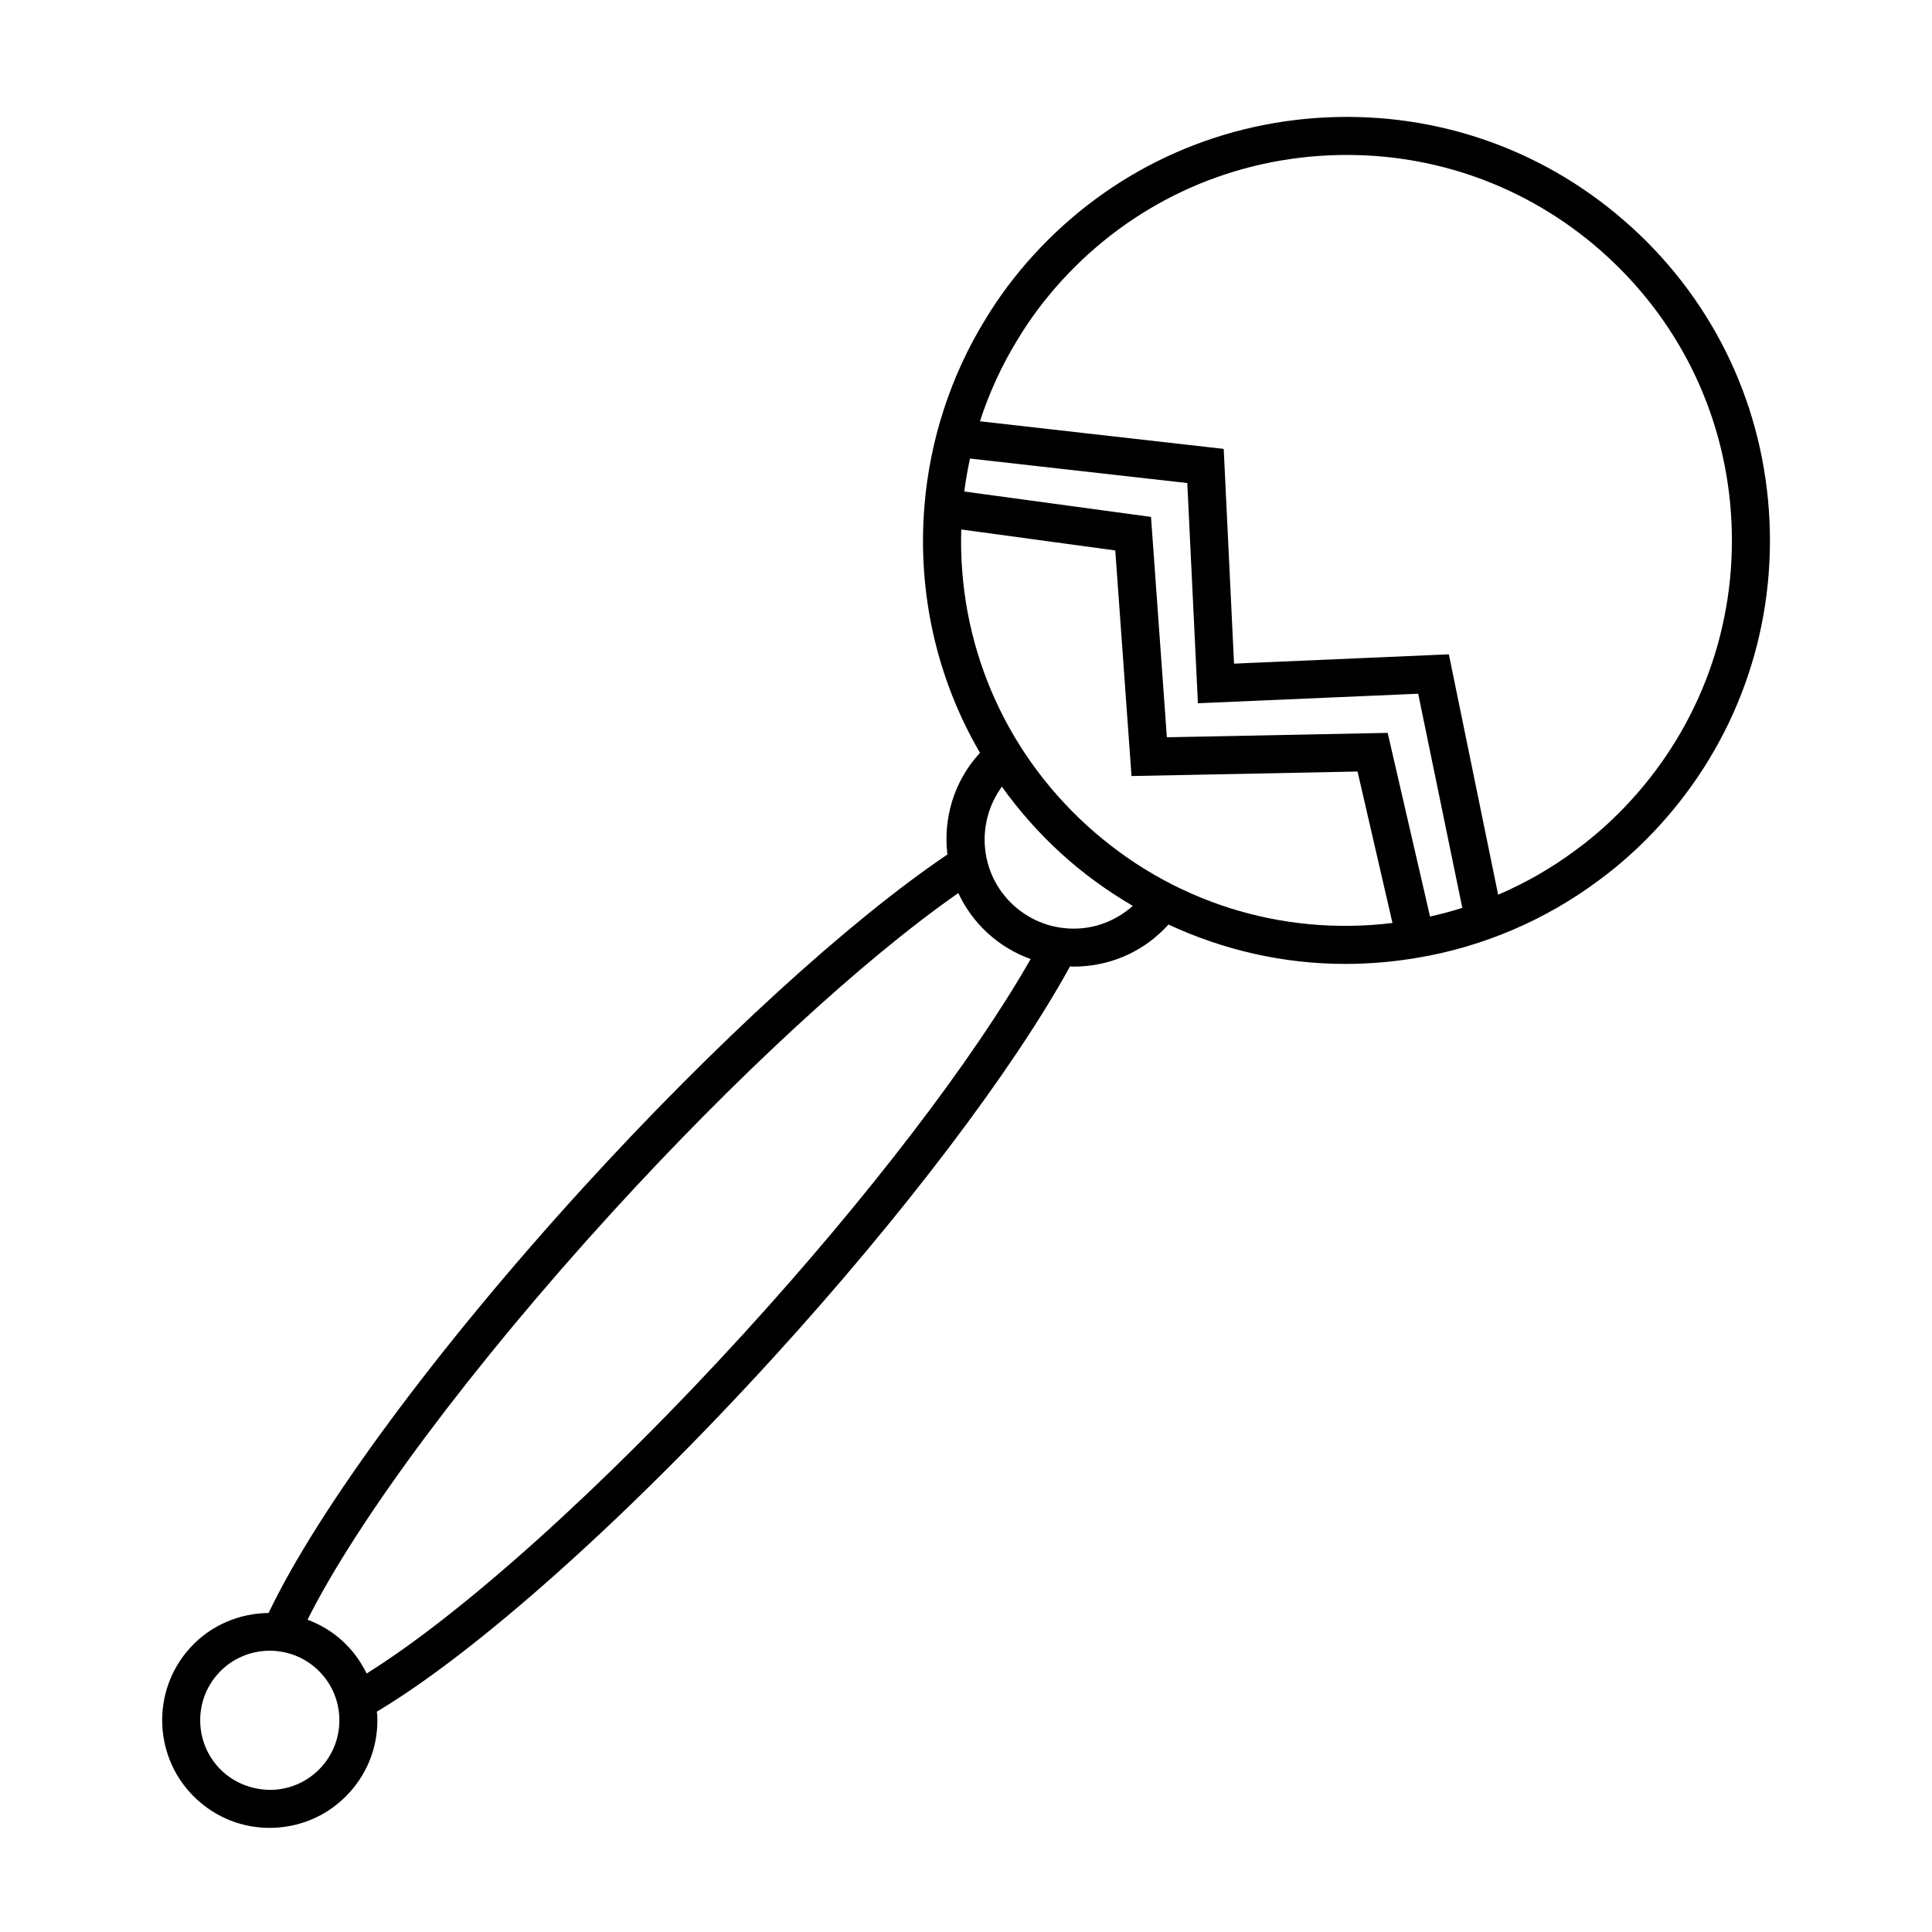
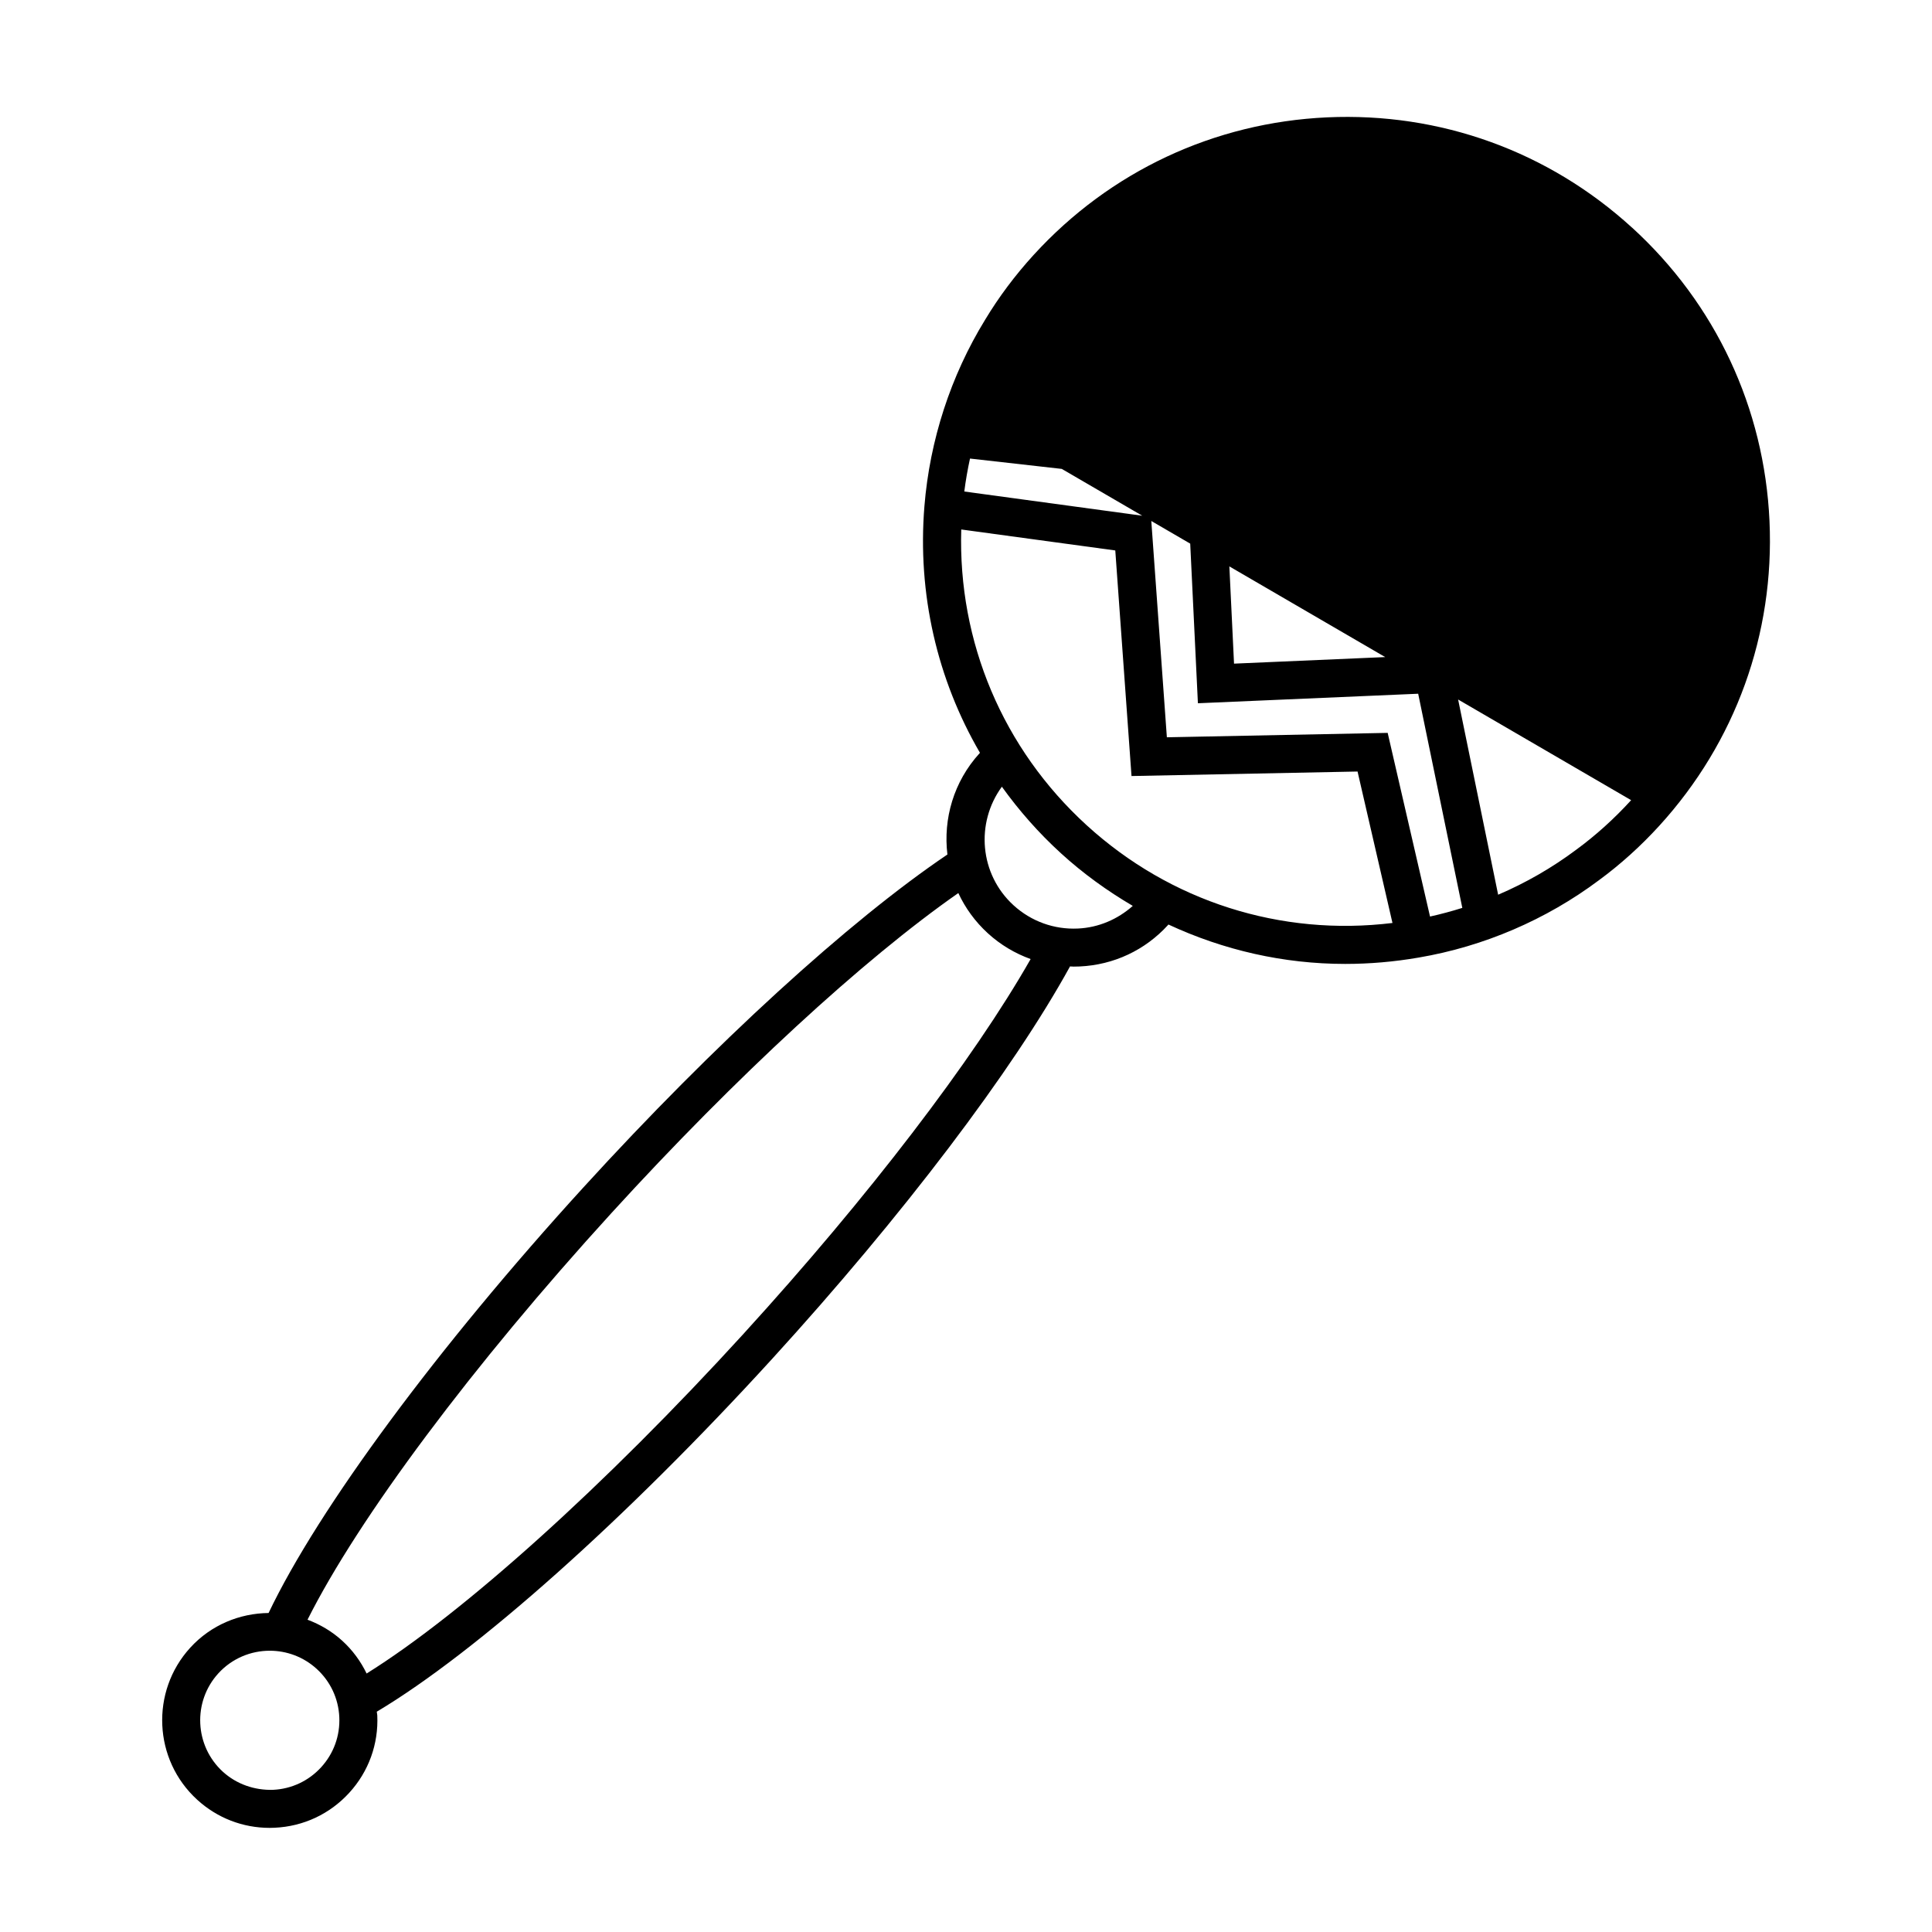
<svg xmlns="http://www.w3.org/2000/svg" fill="#000000" width="800px" height="800px" version="1.1" viewBox="144 144 512 512">
-   <path d="m576.49 204.31c-22.137-20.211-50.824-30.574-80.789-29.211-29.945 1.371-57.57 14.324-77.777 36.461-4.934 5.406-9.266 11.203-12.867 17.195-9.109 14.828-14.664 31.918-16.078 49.418-1.883 23.23 3.379 45.848 14.727 65.34-0.035 0.035-0.066 0.066-0.102 0.102-6.891 7.547-9.672 17.402-8.531 26.84-26.062 17.59-61.789 50.215-96.367 88.117-38.723 42.43-70.32 85.211-83.527 112.89-7.637 0.086-15.227 3.129-20.766 9.199-10.594 11.617-9.766 29.695 1.848 40.289 5.297 4.836 12.07 7.457 19.195 7.457 0.441 0 0.887-0.012 1.336-0.035 7.613-0.344 14.629-3.637 19.766-9.266 5.141-5.621 7.773-12.914 7.426-20.523-0.016-0.328-0.109-0.637-0.137-0.961 26.375-15.723 66.09-51.105 104.78-93.508 34.57-37.883 63.797-76.43 78.941-104 0.328 0.012 0.645 0.047 0.973 0.047 0.523 0 1.055-0.012 1.582-0.035 9.012-0.414 17.32-4.301 23.398-10.965 0.047-0.051 0.074-0.105 0.121-0.156 14.625 6.805 30.535 10.445 46.836 10.445 6.473 0 13.004-0.559 19.531-1.691 17.219-2.934 33.727-10.02 47.695-20.469 5.691-4.172 11.082-9.035 16.02-14.445 20.199-22.137 30.57-50.82 29.211-80.766-1.367-29.961-14.305-57.578-36.441-77.777zm-64.742 133.91-58.516 1.168-4.203-58.402-49.48-6.731c0.371-2.938 0.887-5.848 1.512-8.734l57.586 6.492 2.812 58.355 58.375-2.523 11.695 56.754c-2.816 0.887-5.668 1.656-8.555 2.293zm-282.63 274.11c-3.32 3.637-7.863 5.769-12.781 5.992-4.856 0.145-9.633-1.48-13.281-4.801-7.508-6.856-8.047-18.551-1.195-26.062 3.637-3.981 8.625-6 13.633-6 4.445 0 8.902 1.594 12.434 4.812 3.637 3.32 5.769 7.863 5.992 12.781 0.223 4.922-1.48 9.637-4.801 13.277zm112.06-115c-36.879 40.41-74.5 74.258-100.02 90.168-1.562-3.231-3.715-6.184-6.449-8.676-2.762-2.519-5.906-4.344-9.211-5.582 13.461-26.848 43.727-67.414 80.645-107.88 32.875-36.016 66.664-67.145 91.824-84.691 1.828 3.93 4.445 7.578 7.844 10.676 3.34 3.047 7.188 5.324 11.32 6.812-15.188 26.668-43.094 63.156-75.957 99.168zm88.48-107.26c-6.312 0.297-12.379-1.898-17.055-6.16-9.012-8.23-10.117-21.805-3.094-31.426 4.543 6.328 9.758 12.262 15.668 17.652 5.906 5.391 12.309 9.992 19.023 13.934-4.035 3.574-9.074 5.746-14.543 6zm2.312-27.383c-22.191-20.254-34.121-48.574-33.227-78.371l40.82 5.559 4.301 59.781 59.902-1.195 9.254 40.137c-29.574 3.621-58.875-5.672-81.051-25.91zm144.3-6.633c-4.488 4.922-9.375 9.336-14.57 13.141-6.387 4.777-13.348 8.777-20.676 11.914l-13.062-63.707-56.93 2.469-2.734-56.91-64.602-7.316c2.465-7.586 5.809-14.879 9.977-21.652 3.281-5.461 7.219-10.723 11.695-15.633 18.391-20.152 43.535-31.938 70.797-33.191 1.598-0.074 3.199-0.105 4.793-0.105 25.52 0 49.777 9.383 68.75 26.695 20.141 18.383 31.922 43.52 33.16 70.785 1.23 27.258-8.211 53.367-26.598 73.512z" />
+   <path d="m576.49 204.31c-22.137-20.211-50.824-30.574-80.789-29.211-29.945 1.371-57.57 14.324-77.777 36.461-4.934 5.406-9.266 11.203-12.867 17.195-9.109 14.828-14.664 31.918-16.078 49.418-1.883 23.23 3.379 45.848 14.727 65.34-0.035 0.035-0.066 0.066-0.102 0.102-6.891 7.547-9.672 17.402-8.531 26.84-26.062 17.59-61.789 50.215-96.367 88.117-38.723 42.43-70.32 85.211-83.527 112.89-7.637 0.086-15.227 3.129-20.766 9.199-10.594 11.617-9.766 29.695 1.848 40.289 5.297 4.836 12.07 7.457 19.195 7.457 0.441 0 0.887-0.012 1.336-0.035 7.613-0.344 14.629-3.637 19.766-9.266 5.141-5.621 7.773-12.914 7.426-20.523-0.016-0.328-0.109-0.637-0.137-0.961 26.375-15.723 66.09-51.105 104.78-93.508 34.57-37.883 63.797-76.43 78.941-104 0.328 0.012 0.645 0.047 0.973 0.047 0.523 0 1.055-0.012 1.582-0.035 9.012-0.414 17.32-4.301 23.398-10.965 0.047-0.051 0.074-0.105 0.121-0.156 14.625 6.805 30.535 10.445 46.836 10.445 6.473 0 13.004-0.559 19.531-1.691 17.219-2.934 33.727-10.02 47.695-20.469 5.691-4.172 11.082-9.035 16.02-14.445 20.199-22.137 30.57-50.82 29.211-80.766-1.367-29.961-14.305-57.578-36.441-77.777zm-64.742 133.91-58.516 1.168-4.203-58.402-49.48-6.731c0.371-2.938 0.887-5.848 1.512-8.734l57.586 6.492 2.812 58.355 58.375-2.523 11.695 56.754c-2.816 0.887-5.668 1.656-8.555 2.293zm-282.63 274.11c-3.32 3.637-7.863 5.769-12.781 5.992-4.856 0.145-9.633-1.48-13.281-4.801-7.508-6.856-8.047-18.551-1.195-26.062 3.637-3.981 8.625-6 13.633-6 4.445 0 8.902 1.594 12.434 4.812 3.637 3.32 5.769 7.863 5.992 12.781 0.223 4.922-1.48 9.637-4.801 13.277zm112.06-115c-36.879 40.41-74.5 74.258-100.02 90.168-1.562-3.231-3.715-6.184-6.449-8.676-2.762-2.519-5.906-4.344-9.211-5.582 13.461-26.848 43.727-67.414 80.645-107.88 32.875-36.016 66.664-67.145 91.824-84.691 1.828 3.93 4.445 7.578 7.844 10.676 3.34 3.047 7.188 5.324 11.32 6.812-15.188 26.668-43.094 63.156-75.957 99.168zm88.48-107.26c-6.312 0.297-12.379-1.898-17.055-6.16-9.012-8.23-10.117-21.805-3.094-31.426 4.543 6.328 9.758 12.262 15.668 17.652 5.906 5.391 12.309 9.992 19.023 13.934-4.035 3.574-9.074 5.746-14.543 6zm2.312-27.383c-22.191-20.254-34.121-48.574-33.227-78.371l40.82 5.559 4.301 59.781 59.902-1.195 9.254 40.137c-29.574 3.621-58.875-5.672-81.051-25.91zm144.3-6.633c-4.488 4.922-9.375 9.336-14.57 13.141-6.387 4.777-13.348 8.777-20.676 11.914l-13.062-63.707-56.93 2.469-2.734-56.91-64.602-7.316z" />
</svg>